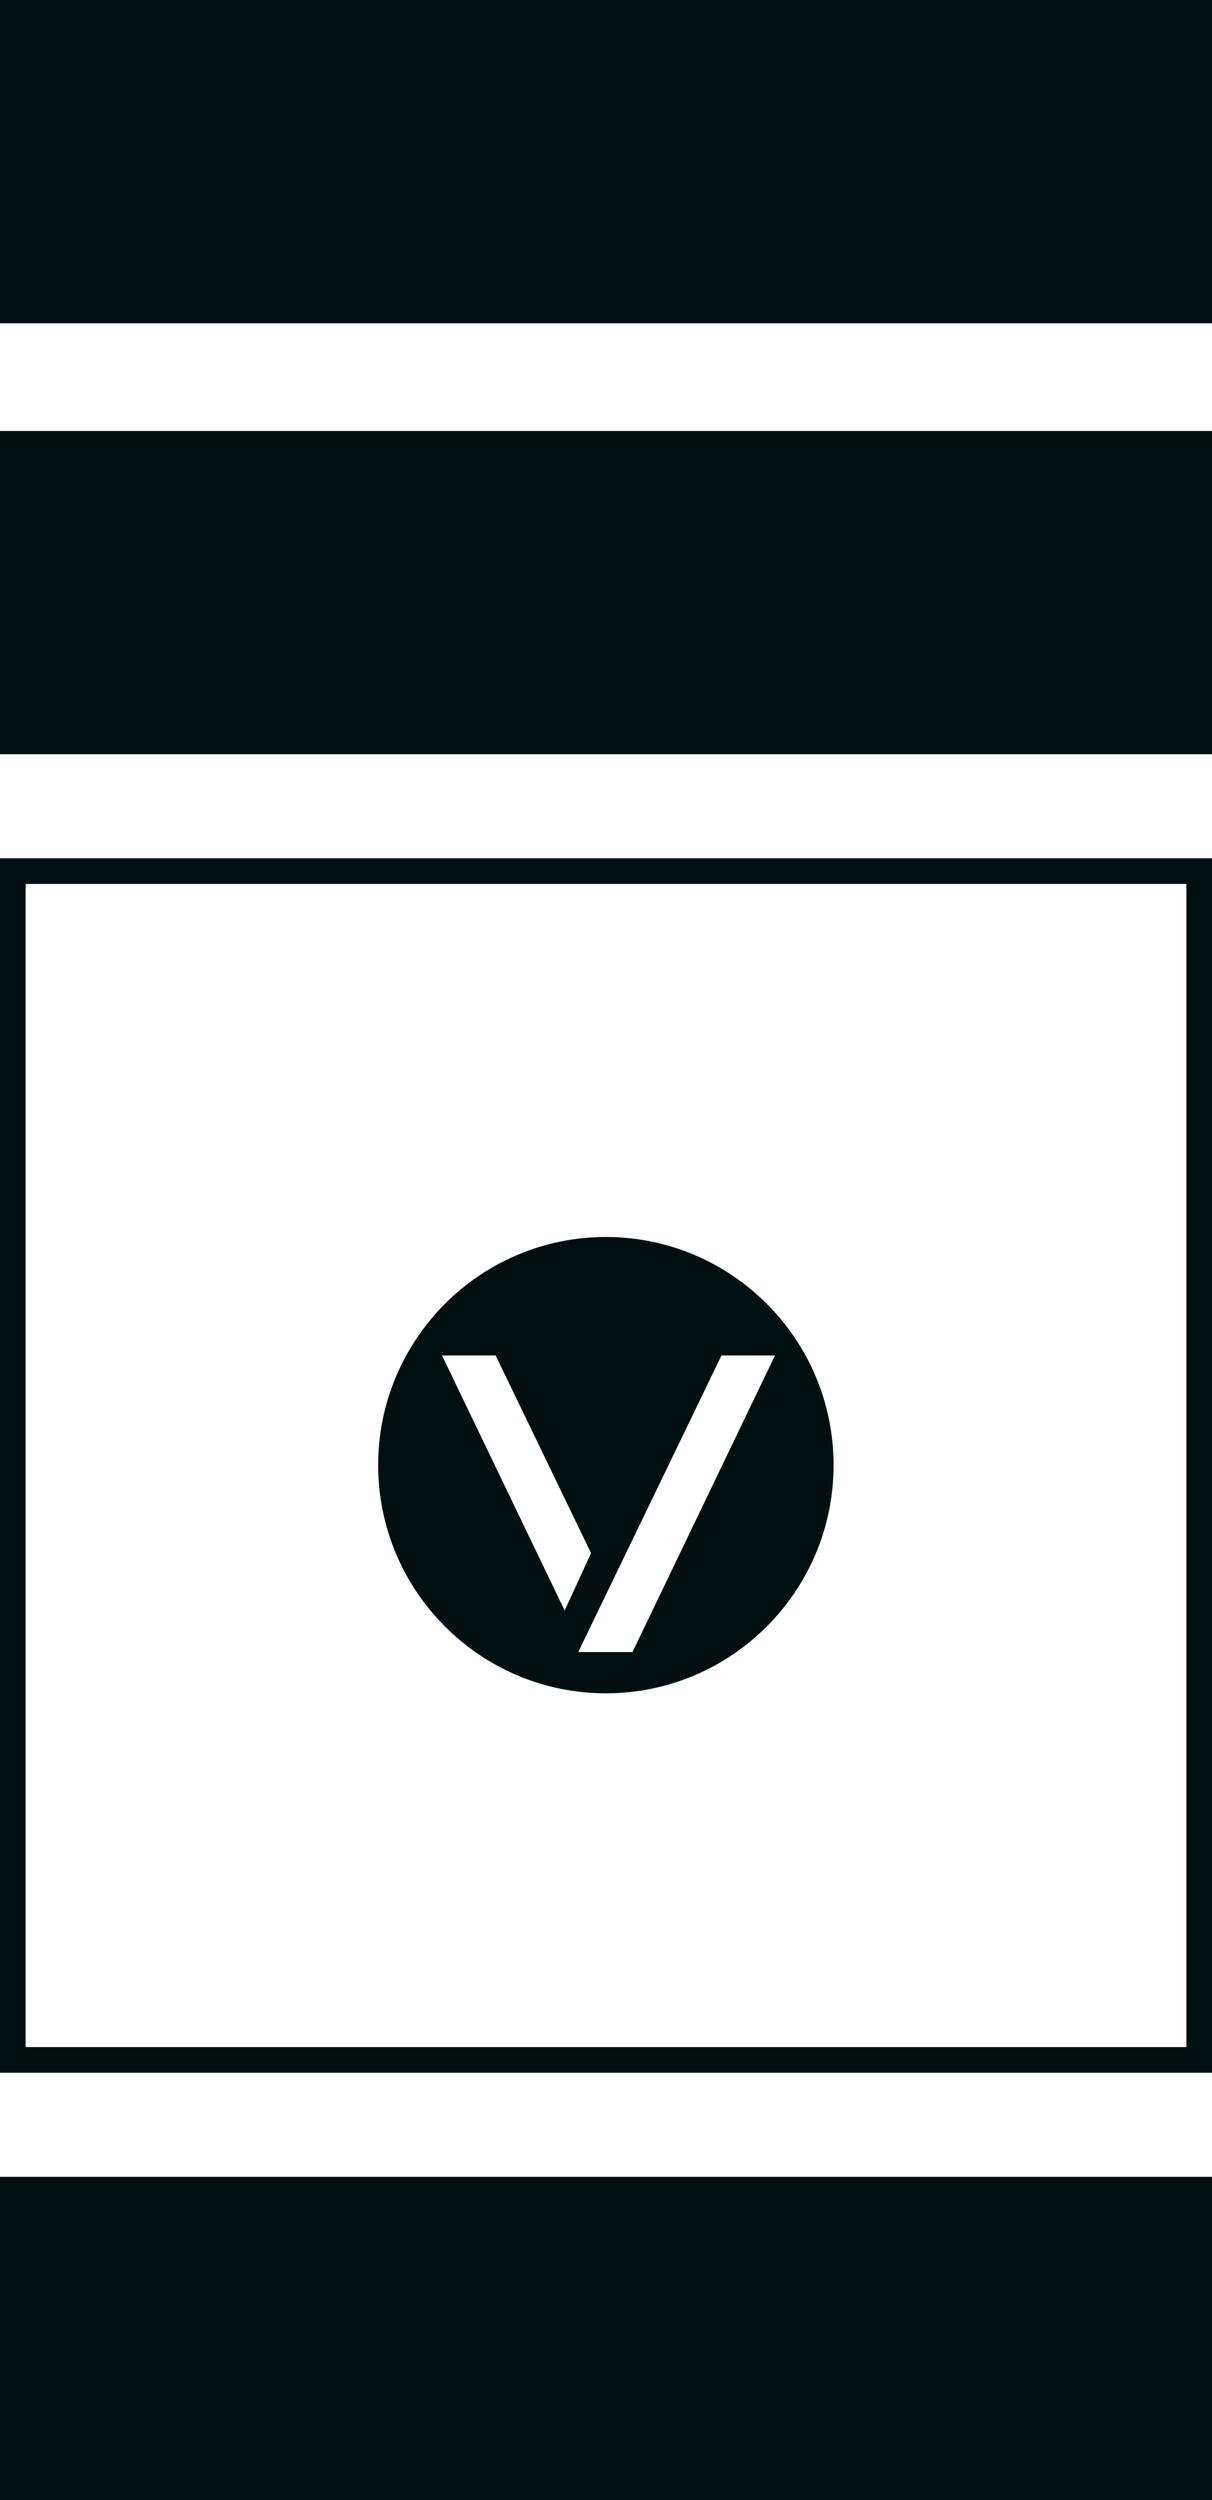
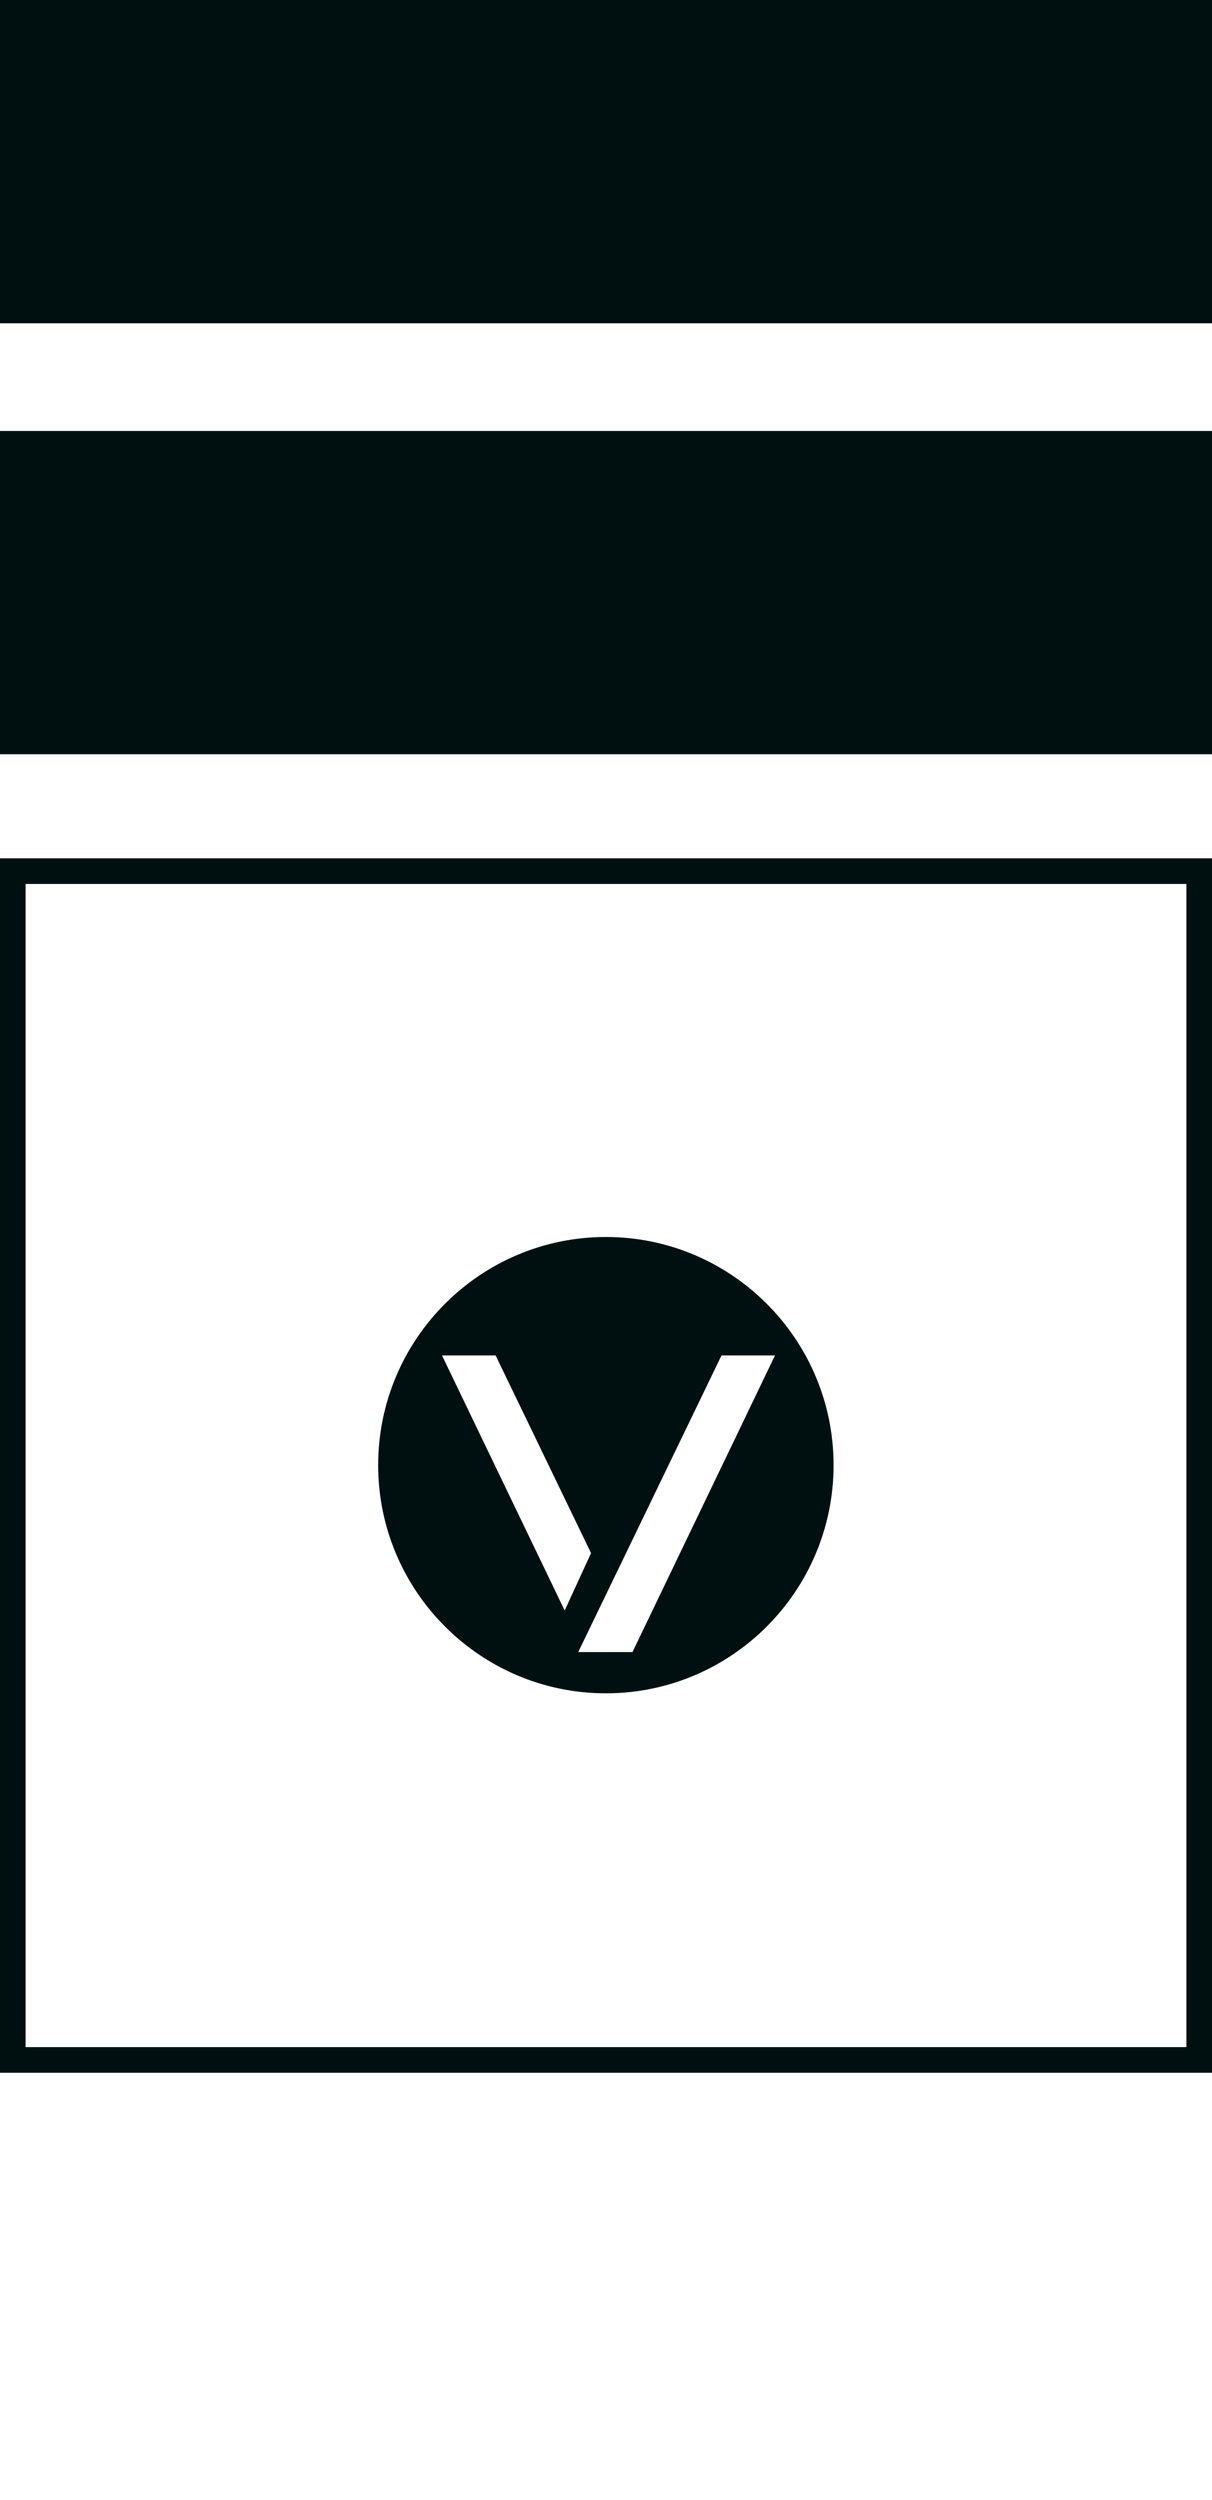
<svg xmlns="http://www.w3.org/2000/svg" width="80" height="165" viewBox="0 0 80 165" fill="none">
  <g clip-path="url(#clip0_2877_9189)">
    <path d="M80 28.442H0V49.778H80V28.442Z" fill="#001011" />
-     <path d="M80 143.664H0V165H80V143.664Z" fill="#001011" />
    <path d="M80 0H0V21.336H80V0Z" fill="#001011" />
    <path d="M78.311 58.339V135.103H1.689V58.339H78.311ZM80 56.647H0V136.795H80V56.647Z" fill="#001011" />
    <path d="M39.992 81.637C31.699 81.637 24.961 88.388 24.961 96.695C24.961 105.003 31.699 111.754 39.992 111.754C48.284 111.754 55.022 105.003 55.022 96.695C55.022 88.388 48.284 81.637 39.992 81.637ZM29.183 89.454H32.713L39.012 102.499L37.273 106.289L29.183 89.471V89.454ZM41.748 109.03H38.168L47.625 89.454H51.155L41.748 109.03Z" fill="#001011" />
  </g>
  <defs>
    <clipPath id="clip0_2877_9189">
      <rect width="80" height="165" fill="white" />
    </clipPath>
  </defs>
</svg>